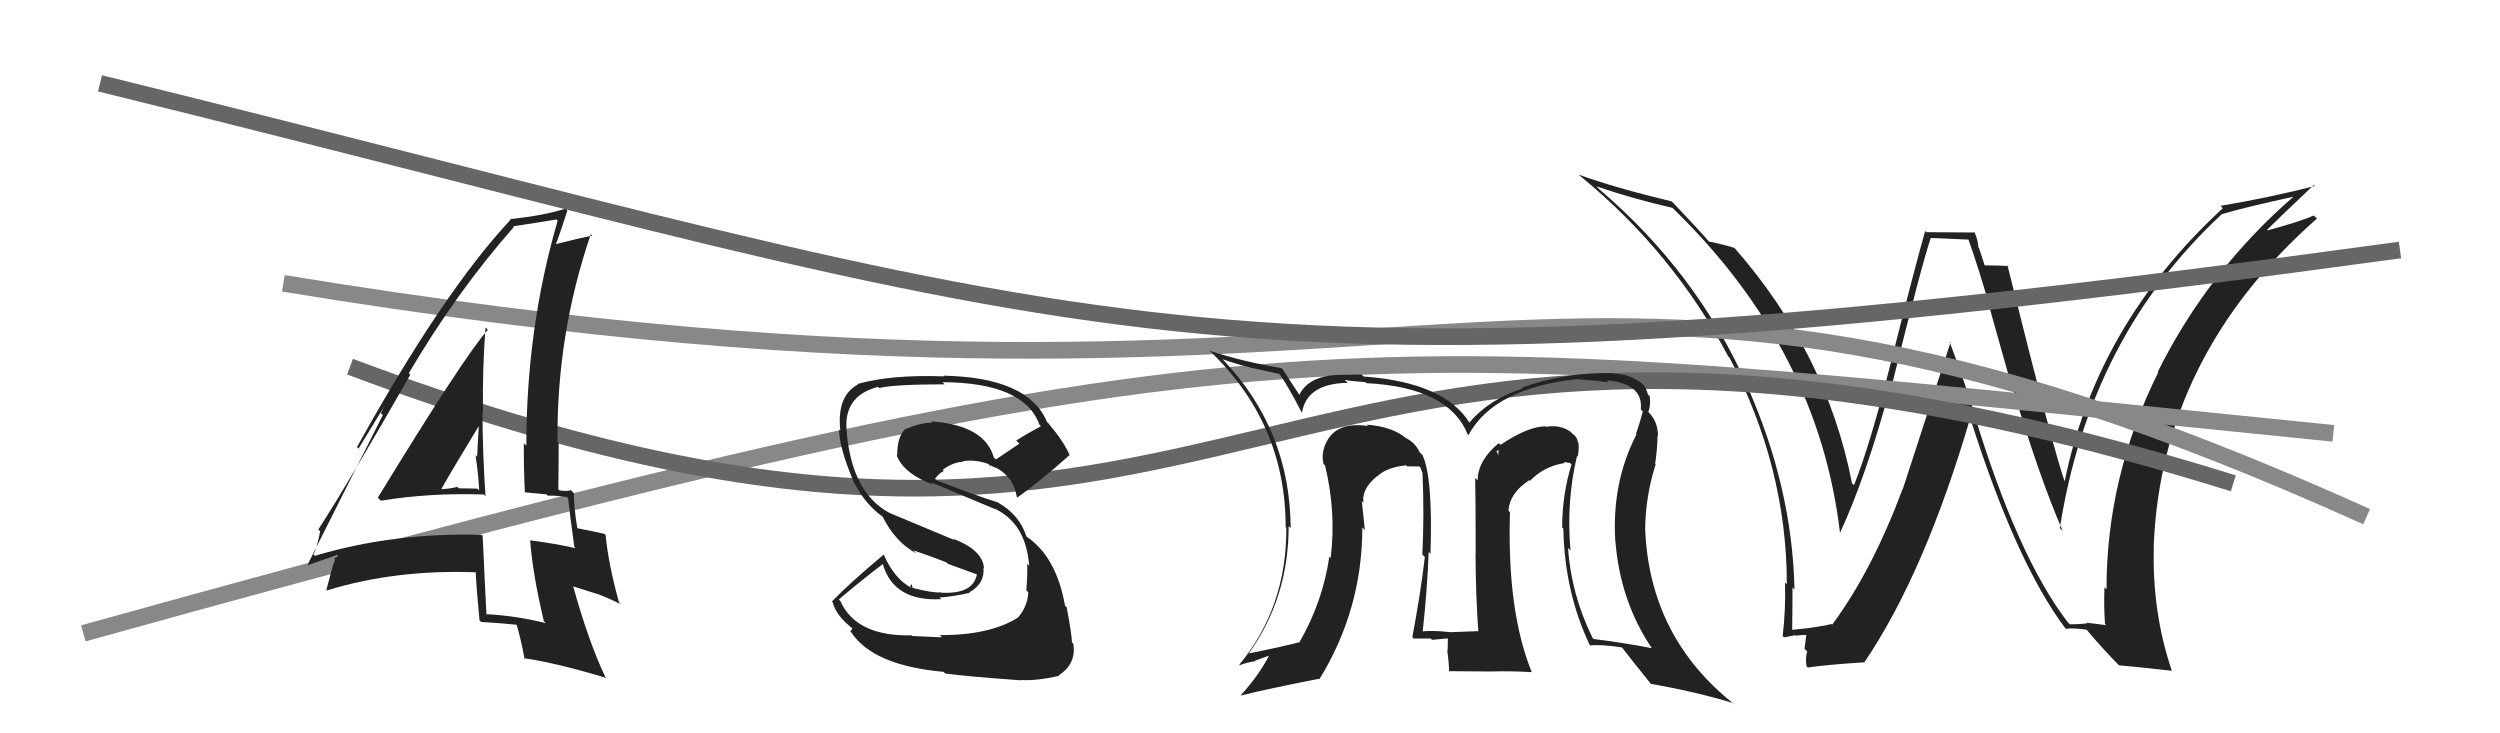
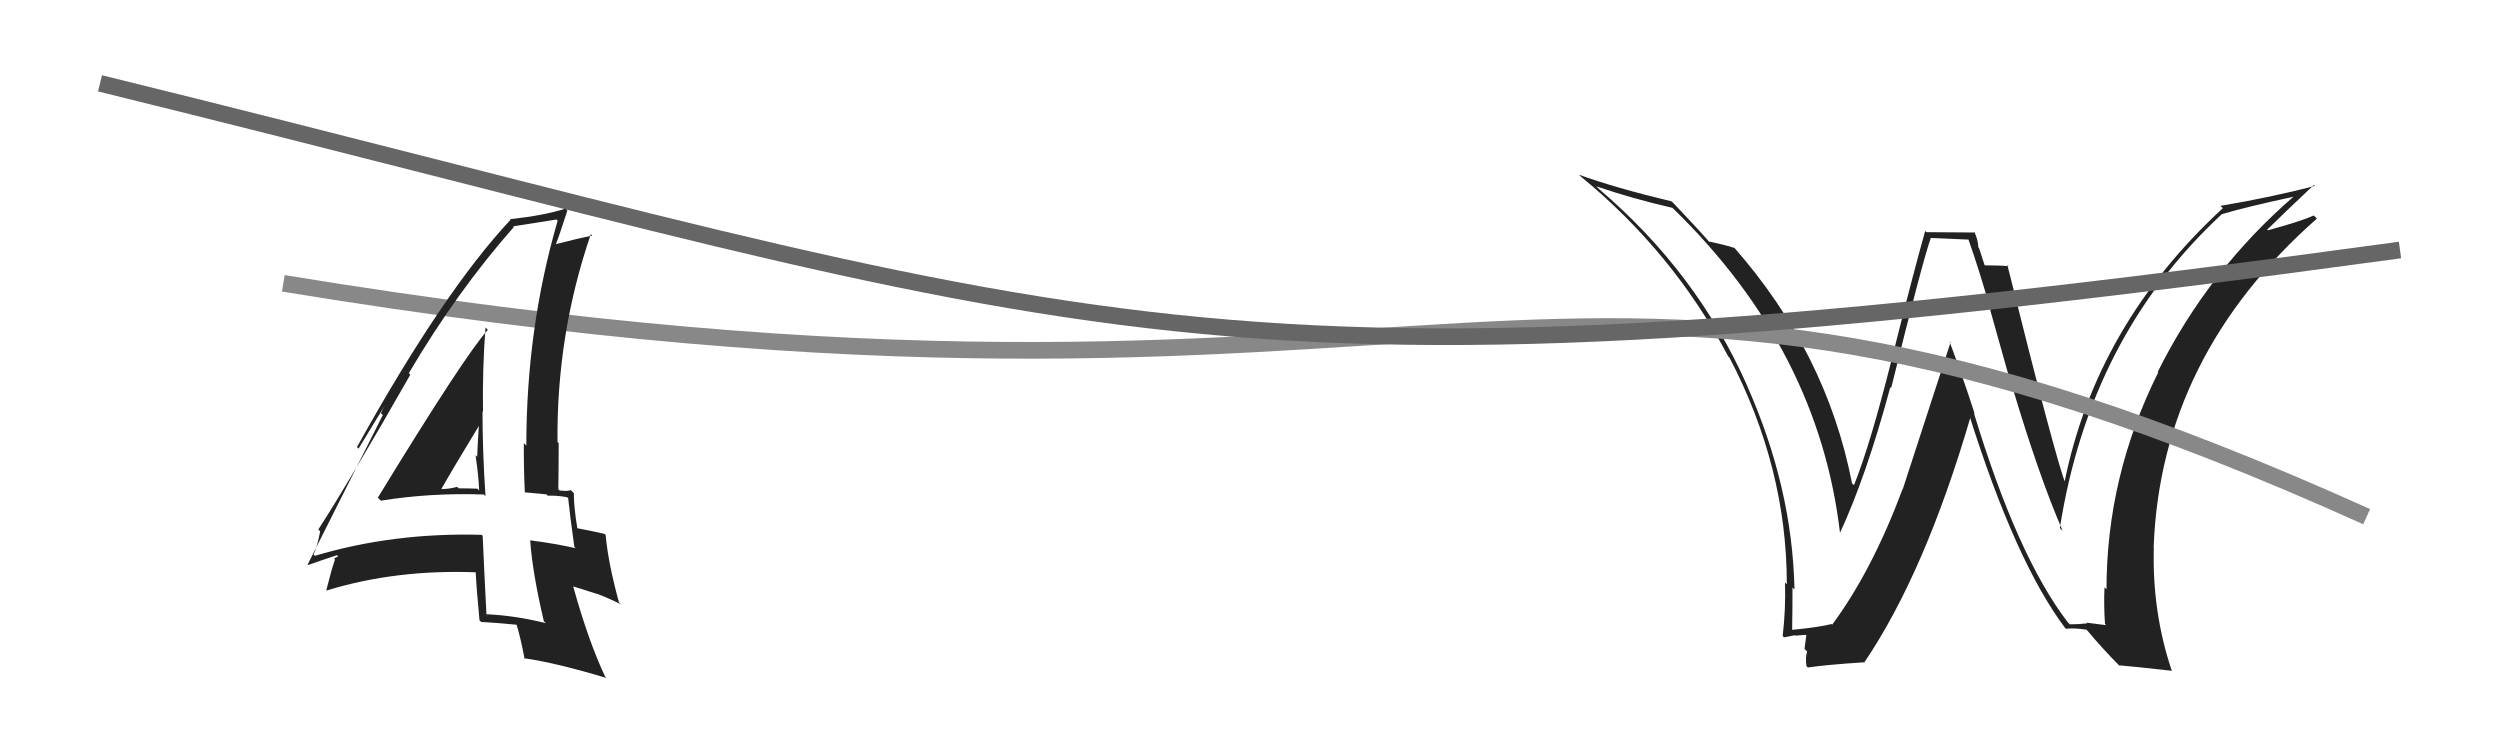
<svg xmlns="http://www.w3.org/2000/svg" width="150" height="44" viewBox="0,0,150,44">
  <path fill="#222" d="M124.14 37.41L124.16 37.43L124.07 37.34Q121.05 33.41 118.43 24.77L118.43 24.77L118.48 24.82Q117.77 22.62 116.97 20.49L117.03 20.55L114.17 29.34L114.16 29.33Q112.33 34.24 109.93 37.48L109.85 37.40L109.90 37.44Q109.17 37.63 107.54 37.79L107.55 37.80L107.53 37.78Q107.55 36.51 107.55 35.25L107.56 35.26L107.67 35.37Q107.54 29.22 104.80 23.09L104.90 23.19L104.82 23.12Q101.81 16.34 95.95 11.35L95.85 11.25L95.78 11.18Q97.98 11.93 100.34 12.47L100.36 12.49L100.43 12.55Q109.11 21.01 110.40 31.97L110.39 31.96L110.40 31.97Q111.97 28.59 113.42 23.23L113.48 23.29L113.47 23.28Q115.35 15.68 115.85 14.27L115.86 14.28L118.21 14.38L118.06 14.23Q118.79 16.30 119.44 18.62L119.41 18.59L120.66 23.04L120.70 23.08Q122.35 28.62 123.76 31.85L123.60 31.69L123.59 31.69Q125.39 20.19 133.31 12.85L133.28 12.82L133.31 12.85Q134.75 12.42 137.72 11.78L137.85 11.91L137.68 11.74Q132.51 16.20 129.46 22.32L129.33 22.19L129.49 22.35Q126.39 28.58 126.39 35.36L126.26 35.23L126.27 35.24Q126.22 36.29 126.30 37.44L126.37 37.51L125.20 37.36L125.23 37.40Q124.76 37.46 124.19 37.46ZM130.44 40.36L130.34 40.26L130.30 40.22Q129.12 36.71 129.23 32.83L129.28 32.88L129.22 32.82Q129.65 21.37 139.02 13.11L139.00 13.10L138.83 12.93Q138.01 13.29 136.07 13.82L135.95 13.70L136.03 13.78Q136.93 12.89 138.83 11.10L138.97 11.24L138.89 11.16Q136.16 11.86 133.23 12.35L133.20 12.32L133.37 12.49Q125.76 19.50 123.86 28.98L123.97 29.09L123.94 29.06Q123.29 27.35 120.44 15.89L120.40 15.85L120.52 15.97Q119.97 15.92 119.02 15.92L119.11 16.01L118.74 14.88L118.70 14.84Q118.69 14.41 118.46 13.91L118.50 13.95L115.59 13.93L115.51 13.86Q114.79 16.41 113.51 21.53L113.51 21.52L113.51 21.53Q112.23 26.64 111.24 29.11L111.08 28.96L111.12 28.99Q109.59 21.15 104.03 14.83L104.01 14.81L104.08 14.88Q103.47 14.68 102.52 14.49L102.58 14.55L102.64 14.61Q101.97 13.83 100.41 12.19L100.39 12.17L100.29 12.08Q96.90 11.27 94.73 10.48L94.84 10.58L94.86 10.60Q100.42 15.17 103.69 21.38L103.67 21.36L103.77 21.46Q107.21 28.05 107.21 35.06L107.09 34.94L107.10 34.95Q107.15 36.56 106.96 38.16L107.01 38.21L107.04 38.24Q107.24 38.21 107.70 38.11L107.63 38.05L107.72 38.14Q108.22 38.09 108.45 38.09L108.39 38.03L108.27 38.93L108.43 39.09Q108.31 39.44 108.39 39.97L108.46 40.04L108.47 40.05Q109.53 39.89 111.81 39.74L111.76 39.68L111.84 39.77Q115.49 34.40 118.24 24.99L118.30 25.06L118.16 24.92Q120.93 33.71 123.90 37.67L123.96 37.73L123.96 37.73Q124.35 37.66 125.19 37.78L125.38 37.97L125.23 37.82Q126.13 38.90 127.19 39.97L127.20 39.98L127.15 39.92Q127.93 39.98 130.33 40.25Z" />
  <path d="M17 17 C90 29,91 8,142 31" stroke="#888" fill="none" />
-   <path d="M5 38 C77 18,80 20,140 26" stroke="#888" fill="none" />
  <path d="M6 5 C67 20,71 25,144 15" stroke="#666" fill="none" />
-   <path d="M21 22 C77 43,73 10,134 29" stroke="#666" fill="none" />
  <path fill="#222" d="M22.74 29.93L22.68 29.87L22.85 30.04Q25.83 29.56 29.03 29.67L29.11 29.75L29.13 29.78Q28.95 27.08 28.95 24.68L28.99 24.72L28.98 24.71Q28.94 22.19 29.13 19.64L29.14 19.66L29.27 19.79Q27.88 21.33 22.67 29.86ZM32.63 37.27L32.67 37.31L32.75 37.39Q30.92 36.93 29.13 36.85L29.30 37.02L29.19 36.92Q29.07 34.63 28.96 32.15L28.95 32.14L28.90 32.09Q23.61 31.94 18.89 33.35L18.93 33.39L18.81 33.27Q19.02 32.87 19.21 31.88L19.19 31.86L19.10 31.77Q21.04 28.76 24.62 22.48L24.45 22.31L24.53 22.39Q27.41 17.50 30.83 13.62L30.74 13.53L30.79 13.58Q31.72 13.44 33.39 13.17L33.40 13.18L33.46 13.24Q31.58 19.69 31.58 26.74L31.44 26.60L31.43 26.59Q31.42 28.06 31.49 29.55L31.49 29.54L32.79 29.66L32.86 29.74Q33.41 29.72 34.02 29.83L34.14 29.94L34.09 29.90Q34.19 30.87 34.46 32.81L34.49 32.84L34.53 32.89Q33.30 32.61 31.81 32.42L31.85 32.45L31.81 32.41Q31.94 34.33 32.63 37.27ZM34.41 29.57L34.25 29.41L34.24 29.40Q34.17 29.45 33.98 29.45L33.99 29.46L33.58 29.43L33.50 29.35Q33.52 27.99 33.52 26.58L33.56 26.63L33.45 26.52Q33.39 20.06 35.45 14.05L35.52 14.12L35.54 14.14Q34.68 14.30 33.23 14.68L33.35 14.80L33.31 14.77Q33.59 14.05 34.04 12.64L34.01 12.60L33.92 12.52Q32.65 12.93 30.60 13.15L30.70 13.26L30.63 13.19Q26.63 17.45 21.42 26.82L21.51 26.92L23.69 23.34L23.68 23.33Q23.12 24.22 22.85 24.79L22.97 24.90L18.46 33.87L18.49 33.90Q19.07 33.69 20.22 33.31L20.29 33.38L20.04 33.51L20.10 33.57Q19.89 34.16 19.58 35.41L19.66 35.49L19.60 35.43Q23.76 34.15 28.60 34.34L28.66 34.40L28.54 34.29Q28.58 35.24 28.77 37.22L28.84 37.29L28.88 37.32Q30.00 37.38 31.06 37.49L31.09 37.52L30.97 37.40Q31.22 38.18 31.48 39.55L31.31 39.38L31.42 39.49Q33.38 39.77 36.39 40.68L36.31 40.61L36.31 40.60Q35.30 38.46 34.39 35.18L34.38 35.18L35.84 35.64L35.83 35.63Q36.57 35.91 37.25 36.26L37.15 36.16L37.14 36.15Q36.49 33.78 36.34 32.11L36.28 32.04L36.26 32.03Q35.72 31.90 34.57 31.68L34.58 31.69L34.65 31.75Q34.43 30.47 34.43 29.59ZM26.38 29.38L26.40 29.40L26.43 29.43Q27.17 28.12 28.73 25.56L28.70 25.54L28.73 25.56Q28.67 26.45 28.63 27.41L28.62 27.40L28.53 27.31Q28.71 28.48 28.75 29.43L28.74 29.42L28.64 29.32Q28.08 29.30 27.51 29.30L27.54 29.32L27.43 29.21Q26.95 29.35 26.34 29.35Z" />
-   <path fill="#222" d="M56.44 38.16L56.52 38.24L54.72 38.16L54.69 38.12Q51.37 38.19 50.42 36.06L50.42 36.06L50.33 35.97Q51.52 34.95 52.96 33.85L52.99 33.88L52.97 33.85Q53.62 36.10 56.48 35.95L56.33 35.81L56.37 35.85Q57.16 35.80 58.19 35.57L58.18 35.56L58.16 35.54Q59.09 35.02 59.01 34.07L59.02 34.08L59.04 34.10Q58.97 33.00 57.18 32.32L57.26 32.40L53.36 30.77L53.34 30.76Q51.15 29.56 50.81 26.02L50.83 26.04L50.82 26.03Q50.51 23.78 52.68 23.21L52.66 23.19L52.75 23.28Q53.71 23.06 56.68 23.06L56.73 23.11L56.55 22.93Q61.45 22.96 62.36 25.47L62.45 25.56L62.46 25.57Q61.69 25.98 60.97 26.43L61.16 26.62L59.75 27.57L59.63 27.45Q59.09 25.51 55.86 25.28L55.90 25.32L55.94 25.36Q55.31 25.34 54.28 25.76L54.30 25.78L54.29 25.77Q53.83 26.23 53.83 27.33L53.82 27.32L53.79 27.29Q54.19 28.41 56.01 29.09L55.96 29.04L55.85 28.93Q57.05 29.44 59.71 30.55L59.68 30.51L59.68 30.52Q61.56 31.40 61.75 33.95L61.69 33.89L61.63 33.83Q61.66 34.43 61.58 35.42L61.73 35.57L61.70 35.54Q61.65 36.40 61.08 37.05L61.01 36.98L61.08 37.05Q59.43 38.11 56.39 38.11ZM61.20 40.75L61.23 40.78L61.25 40.80Q62.18 40.86 63.55 40.55L63.53 40.53L63.52 40.52Q64.59 39.84 64.40 38.62L64.43 38.65L64.32 38.54Q64.30 38.03 64.00 36.43L64.03 36.46L63.90 36.34Q63.39 33.42 61.60 32.20L61.72 32.32L61.59 32.19Q61.17 30.90 59.91 30.17L59.83 30.09L59.89 30.15Q58.68 29.78 56.21 28.83L56.13 28.76L56.10 28.73Q56.36 28.37 56.63 28.26L56.46 28.09L56.56 28.19Q57.17 27.73 57.81 27.70L57.71 27.60L57.78 27.67Q58.52 27.56 59.28 27.83L59.37 27.91L59.44 28.07L59.40 27.91L59.77 28.09L59.61 27.97L59.63 27.99Q60.82 28.57 61.01 29.83L60.99 29.80L61.04 29.85Q62.27 28.99 64.17 27.31L64.23 27.38L64.18 27.32Q63.88 26.56 62.89 25.38L62.99 25.48L62.82 25.32Q61.72 22.65 56.62 22.54L56.69 22.61L56.65 22.58Q53.43 22.47 51.45 23.04L51.49 23.09L51.47 23.07Q50.19 23.76 50.42 25.86L50.25 25.69L50.34 25.78Q50.37 26.95 51.28 29.04L51.34 29.10L51.33 29.10Q51.97 30.31 53.00 31.03L52.83 30.86L52.94 30.96Q53.70 32.52 54.99 33.21L54.91 33.13L54.80 33.02Q55.82 33.36 56.78 33.74L56.87 33.83L58.66 34.48L58.62 34.44Q58.40 35.67 56.46 35.56L56.50 35.59L56.45 35.54Q56.00 35.59 54.78 35.28L54.75 35.26L54.70 35.05L54.60 35.18L54.70 35.28Q53.66 34.74 53.01 33.25L53.04 33.28L53.03 33.27Q51.02 34.95 49.91 36.09L49.91 36.09L49.96 36.13Q50.16 36.95 51.19 37.74L51.15 37.70L51.02 37.88L51.07 37.93Q52.38 39.93 56.61 40.31L56.63 40.33L56.71 40.41Q58.03 40.59 61.27 40.82Z" />
-   <path fill="#222" d="M94.63 27.38L94.64 27.38L94.66 27.41Q94.75 27.00 94.71 26.58L94.68 26.54L94.68 26.55Q94.62 26.19 94.32 26.00L94.26 25.93L94.25 25.92Q93.63 25.46 92.76 25.61L92.59 25.45L92.72 25.58Q91.67 25.59 90.03 26.69L89.97 26.63L89.92 26.59Q88.66 27.64 88.66 28.82L88.61 28.77L88.51 28.68Q88.54 29.96 88.54 33.28L88.64 33.37L88.53 33.26Q88.55 35.87 88.70 37.89L88.66 37.85L88.68 37.87Q87.03 37.93 87.03 37.93L87.02 37.92L87.02 37.93Q85.96 37.81 85.23 37.89L85.33 37.99L85.35 38.00Q85.64 35.37 85.72 33.12L85.70 33.09L85.83 33.23Q85.98 28.59 85.34 27.29L85.25 27.21L85.19 27.15Q84.94 26.59 84.36 26.28L84.42 26.34L84.41 26.33Q83.56 25.59 82.00 25.48L82.10 25.58L82.08 25.56Q79.98 25.25 79.45 26.85L79.50 26.90L79.45 26.85Q79.29 27.34 79.41 27.84L79.50 27.92L79.50 27.92Q80.18 30.70 79.84 33.48L79.65 33.30L79.76 33.40Q79.36 36.13 77.95 38.56L78.00 38.61L77.93 38.54Q77.00 38.79 74.91 39.21L74.91 39.21L74.92 39.22Q77.32 35.87 77.32 31.57L77.33 31.58L77.44 31.69Q77.41 25.80 73.37 21.57L73.38 21.58L73.35 21.55Q74.08 21.82 75.03 22.05L75.04 22.06L76.74 22.43L76.82 22.51Q77.22 23.06 78.10 24.74L78.20 24.84L78.12 24.75Q78.42 23.01 80.86 22.97L80.75 22.86L80.68 22.79Q80.94 22.86 81.93 22.93L81.93 22.94L81.99 22.99Q86.92 23.24 88.06 26.06L87.99 25.99L88.11 26.10Q89.65 23.27 94.68 22.74L94.71 22.77L94.70 22.76Q95.64 22.82 96.51 22.94L96.45 22.87L96.40 22.82Q98.60 23.01 98.45 24.57L98.48 24.60L98.57 24.69Q98.42 25.27 98.16 26.03L98.12 25.99L98.19 26.06Q96.69 28.97 96.92 32.51L96.98 32.58L96.93 32.53Q97.22 36.09 99.12 38.91L99.11 38.90L99.11 38.89Q97.45 38.57 95.62 38.34L95.56 38.28L95.55 38.27Q94.27 35.65 94.08 32.88L94.07 32.87L94.23 33.02Q93.97 30.10 94.62 27.36ZM95.25 38.57L95.22 38.55L95.40 38.73Q95.97 38.65 97.30 38.84L97.27 38.81L97.37 38.91Q97.96 39.68 99.10 41.09L99.14 41.13L99.02 41.02Q101.90 41.54 104.00 42.19L104.14 42.33L104.09 42.28Q98.98 38.27 98.71 31.76L98.84 31.89L98.71 31.75Q98.73 29.76 99.34 27.86L99.22 27.73L99.31 27.82Q99.45 26.87 99.45 26.14L99.50 26.19L99.48 26.17Q99.48 25.26 98.87 24.69L98.94 24.76L98.89 24.67L98.91 24.68Q99.06 24.27 98.98 23.77L98.88 23.67L98.87 23.65Q98.73 23.09 98.27 22.83L98.41 22.97L98.32 22.88Q97.69 22.44 96.82 22.41L96.73 22.31L96.80 22.39Q93.98 22.31 91.31 23.26L91.29 23.23L91.37 23.31Q89.34 23.95 88.16 25.36L88.02 25.22L88.17 25.36Q86.65 22.94 81.82 22.59L81.74 22.52L81.69 22.47Q81.07 22.49 80.65 22.49L80.52 22.36L80.65 22.49Q78.55 22.45 77.95 23.71L77.88 23.64L78.02 23.78Q77.65 23.22 76.96 22.16L76.89 22.08L76.90 22.09Q74.57 21.70 72.59 21.05L72.57 21.04L72.49 20.96Q77.14 25.34 77.14 31.63L77.23 31.71L77.18 31.66Q77.21 36.42 74.36 39.88L74.20 39.72L74.39 39.91Q74.83 39.74 75.33 39.67L75.30 39.64L76.14 39.34L76.14 39.34Q75.55 40.50 74.44 41.72L74.47 41.74L74.46 41.73Q76.01 41.34 79.13 40.73L79.21 40.81L79.16 40.76Q81.74 36.57 81.74 31.65L81.89 31.80L81.89 31.80Q81.79 30.90 81.71 30.06L81.82 30.17L81.81 30.16Q81.67 29.34 82.66 28.54L82.74 28.62L82.60 28.51L82.65 28.57Q83.19 28.04 84.37 27.92L84.48 28.03L84.42 27.98Q84.85 27.99 85.16 27.99L85.23 28.06L85.34 28.37L85.35 28.37Q85.46 30.91 85.34 33.27L85.48 33.41L85.49 33.42Q85.24 35.57 84.74 38.23L84.77 38.26L84.81 38.31Q85.84 38.31 85.84 38.31L85.90 38.37L85.92 38.39Q87.26 38.28 86.92 38.28L86.96 38.32L86.87 38.23Q86.88 38.73 86.84 39.19L86.81 39.16L86.86 39.20Q86.94 39.79 86.94 40.28L86.93 40.27L89.43 40.29L89.43 40.29Q90.64 40.25 91.90 40.33L91.91 40.34L91.91 40.34Q90.41 36.66 90.60 30.72L90.60 30.73L90.51 30.64Q90.58 29.57 91.76 28.81L91.73 28.78L91.80 28.85Q92.64 27.97 93.89 27.78L93.83 27.72L94.20 27.78L94.29 27.87Q93.73 29.67 93.73 31.65L93.87 31.79L93.80 31.72Q93.88 35.57 95.40 38.73ZM89.78 27.09L89.91 26.99L89.90 27.32L89.82 27.13Z" />
</svg>